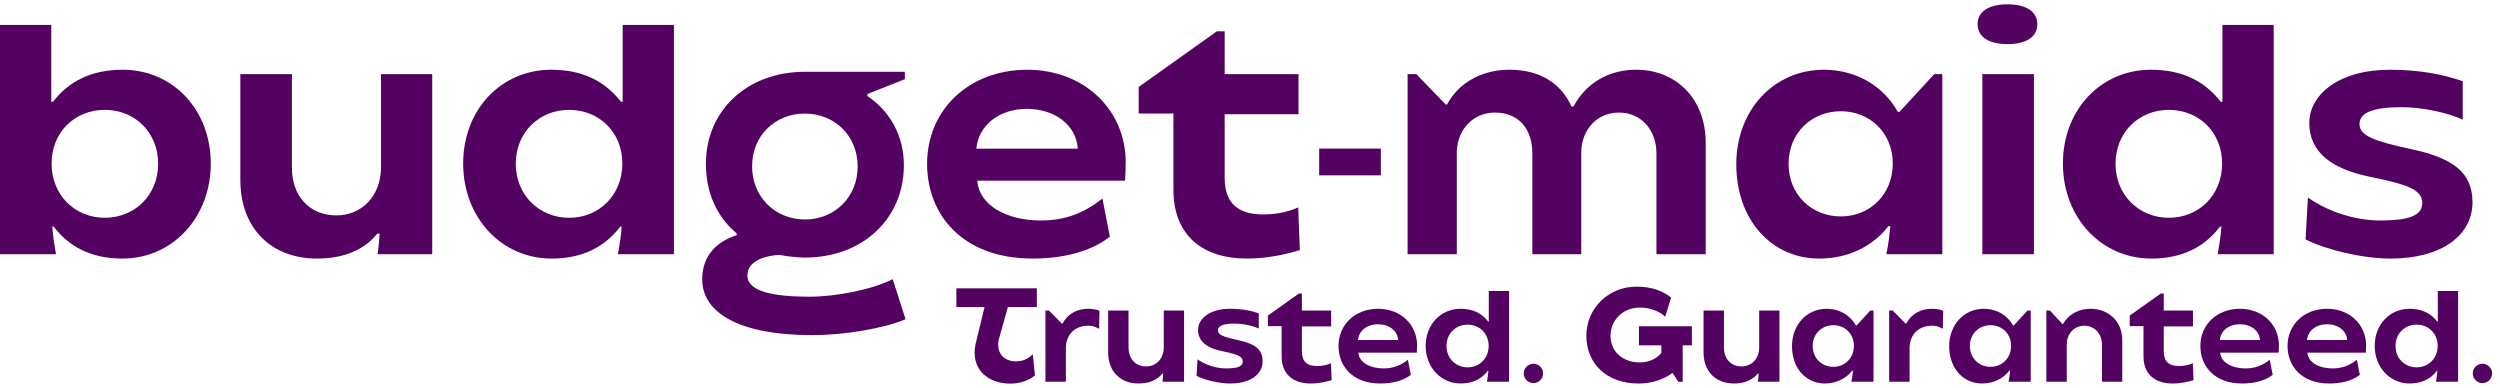
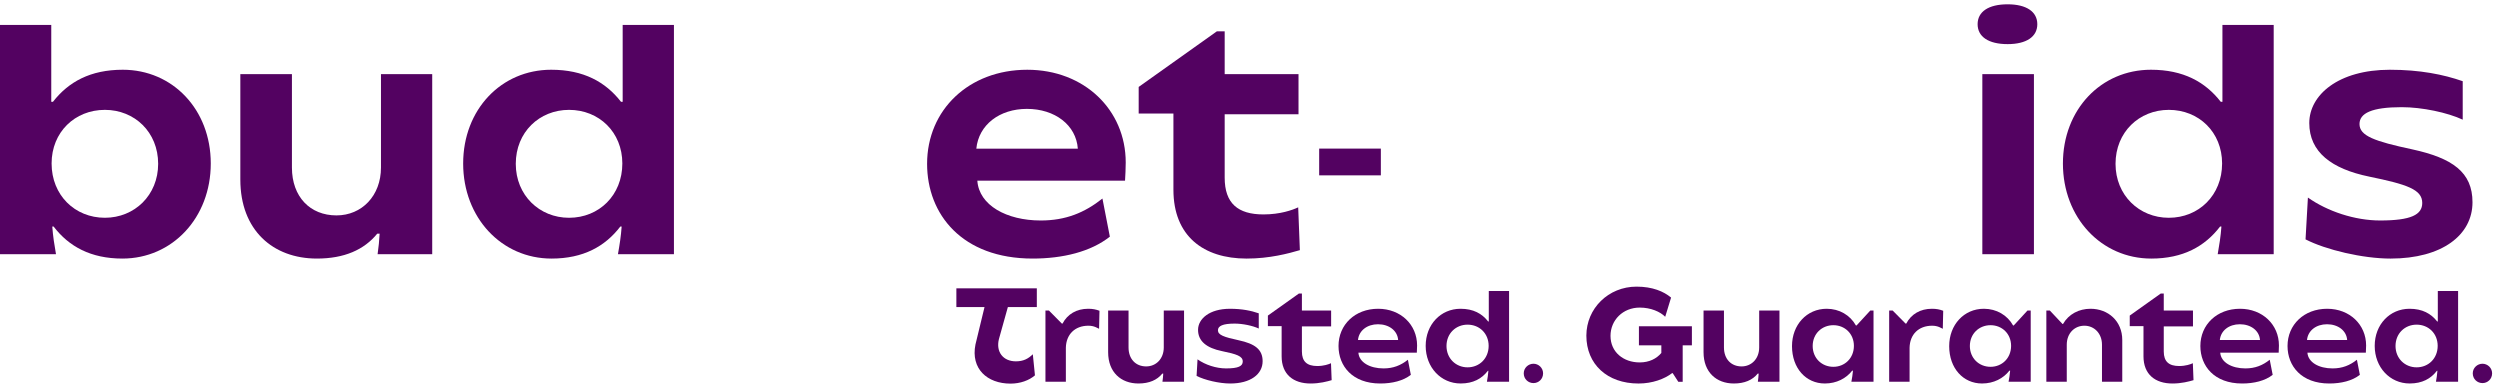
<svg xmlns="http://www.w3.org/2000/svg" fill="none" height="45" viewBox="0 0 290 45" width="290">
  <g fill="#530261">
    <path d="m113.152 39.966 1.053-4.349h-3.266v-2.167h9.333v2.167h-3.359l-1.037 3.713c-.371 1.486.48 2.585 1.966 2.585.866 0 1.424-.294 1.965-.82l.247 2.446c-.681.587-1.702.959-2.832.959-2.723 0-4.627-1.733-4.07-4.534z" />
    <path d="m121.272 36.019h.402l1.501 1.517h.078c.572-1.099 1.64-1.719 2.971-1.719.527 0 .913.078 1.316.233l-.047 2.089c-.17-.063-.541-.356-1.238-.356-1.578 0-2.584 1.022-2.615 2.554v3.946h-2.368z" />
    <path d="m128.544 40.863v-4.844h2.367v4.287c0 1.346.836 2.198 2.043 2.198 1.161 0 2.043-.897 2.043-2.198v-4.287h2.353v8.264h-2.507c.046-.325.077-.634.092-.944h-.108c-.604.744-1.517 1.146-2.77 1.146-2.027 0-3.513-1.315-3.513-3.622z" />
    <path d="m138.804 43.603.109-1.919c.897.635 2.151 1.052 3.312 1.052 1.423 0 1.934-.263 1.934-.804 0-.62-.696-.852-2.43-1.207-1.733-.356-2.755-1.13-2.755-2.461 0-1.284 1.331-2.446 3.699-2.446 1.378 0 2.461.217 3.343.527v1.764c-.696-.325-1.857-.572-2.801-.572-1.377 0-1.934.279-1.934.774 0 .542.681.789 2.414 1.161 1.857.402 2.77 1.052 2.77 2.429 0 1.501-1.393 2.585-3.76 2.585-1.27 0-2.972-.402-3.901-.882z" />
    <path d="m148.669 41.328v-3.498h-1.594v-1.223l3.59-2.554h.356v1.966h3.39v1.843h-3.39v2.908c0 1.177.604 1.688 1.78 1.688.774 0 1.331-.202 1.594-.325l.077 1.966c-.526.155-1.392.387-2.444.387-1.981 0-3.359-1.038-3.359-3.157z" />
    <path d="m155.268 40.136c0-2.476 1.919-4.319 4.596-4.319 2.615 0 4.519 1.842 4.519 4.257 0 .17-.015.695-.031.836h-6.778c.077 1.129 1.346 1.826 2.91 1.826 1.144 0 2.011-.355 2.831-1.005l.341 1.749c-.882.696-2.167 1.006-3.544 1.006-3.235 0-4.844-2.028-4.844-4.349zm6.917-.697c-.077-1.082-1.052-1.826-2.337-1.826-1.253 0-2.213.727-2.321 1.826z" />
    <path d="m165.379 40.12c0-2.476 1.749-4.303 4.04-4.303 1.485 0 2.491.558 3.203 1.47h.078v-3.528h2.352v10.524h-2.569c.077-.433.139-.836.17-1.269h-.062c-.696.913-1.702 1.47-3.157 1.47-2.291 0-4.055-1.873-4.055-4.364zm7.305 0c0-1.44-1.068-2.461-2.445-2.461-1.362 0-2.445 1.021-2.445 2.476 0 1.439 1.083 2.476 2.445 2.476 1.377 0 2.445-1.037 2.445-2.491z" />
    <path d="m176.755 43.309c0-.635.526-1.115 1.129-1.115.589 0 1.114.48 1.114 1.115 0 .666-.525 1.129-1.114 1.129-.603 0-1.129-.464-1.129-1.129z" />
    <path d="m184.018 38.929c0-3.142 2.553-5.679 5.819-5.679 1.857 0 3.157.557 4.008 1.269l-.681 2.228c-.573-.587-1.671-1.067-2.956-1.067-1.95 0-3.389 1.454-3.389 3.282 0 1.873 1.486 3.079 3.389 3.079 1.099 0 1.95-.432 2.508-1.097v-.884h-2.601v-2.213h6.145v2.213h-1.068v4.226h-.511l-.65-1.006h-.062c-.882.681-2.291 1.208-3.9 1.208-3.638 0-6.051-2.244-6.051-5.556z" />
    <path d="m197.611 40.863v-4.844h2.368v4.287c0 1.346.836 2.198 2.043 2.198 1.161 0 2.043-.897 2.043-2.198v-4.287h2.353v8.264h-2.507c.045-.325.077-.634.092-.944h-.108c-.604.744-1.517 1.146-2.771 1.146-2.027 0-3.513-1.315-3.513-3.622z" />
    <path d="m207.872 40.151c0-2.476 1.717-4.334 4.024-4.334 1.47 0 2.724.743 3.389 1.936h.077l1.595-1.734h.371v8.264h-2.569c.093-.433.139-.851.186-1.284h-.093c-.697.897-1.812 1.486-3.173 1.486-2.182 0-3.807-1.764-3.807-4.334zm7.181-.03c0-1.409-1.053-2.399-2.384-2.399-1.33 0-2.398.99-2.398 2.414 0 1.408 1.052 2.414 2.398 2.414 1.331 0 2.384-1.007 2.384-2.429z" />
    <path d="m219.143 36.019h.403l1.501 1.517h.078c.572-1.099 1.64-1.719 2.971-1.719.526 0 .913.078 1.316.233l-.047 2.089c-.17-.063-.542-.356-1.238-.356-1.578 0-2.585 1.022-2.616 2.554v3.946h-2.368z" />
    <path d="m226.106 40.151c0-2.476 1.717-4.334 4.023-4.334 1.47 0 2.725.743 3.39 1.936h.077l1.595-1.734h.371v8.264h-2.569c.092-.433.139-.851.185-1.284h-.093c-.696.897-1.811 1.486-3.172 1.486-2.182 0-3.807-1.764-3.807-4.334zm7.181-.03c0-1.409-1.053-2.399-2.384-2.399s-2.399.99-2.399 2.414c0 1.408 1.053 2.414 2.399 2.414 1.331 0 2.384-1.007 2.384-2.429z" />
    <path d="m237.377 36.019h.402l1.47 1.562h.062c.651-1.144 1.858-1.764 3.188-1.764 2.043 0 3.684 1.424 3.684 3.622v4.844h-2.353v-4.302c0-1.284-.882-2.198-2.042-2.198-1.161 0-2.043.897-2.043 2.198v4.302h-2.368z" />
    <path d="m248.644 41.328v-3.498h-1.594v-1.223l3.59-2.554h.356v1.966h3.389v1.843h-3.389v2.908c0 1.177.603 1.688 1.78 1.688.773 0 1.33-.202 1.594-.325l.077 1.966c-.526.155-1.393.387-2.445.387-1.981 0-3.358-1.038-3.358-3.157z" />
    <path d="m255.242 40.136c0-2.476 1.919-4.319 4.596-4.319 2.616 0 4.519 1.842 4.519 4.257 0 .17-.015.695-.03.836h-6.779c.077 1.129 1.347 1.826 2.91 1.826 1.145 0 2.012-.355 2.831-1.005l.341 1.749c-.882.696-2.167 1.006-3.544 1.006-3.235 0-4.844-2.028-4.844-4.349zm6.918-.697c-.077-1.082-1.053-1.826-2.337-1.826-1.254 0-2.213.727-2.322 1.826z" />
    <path d="m265.353 40.136c0-2.476 1.92-4.319 4.597-4.319 2.615 0 4.519 1.842 4.519 4.257 0 .17-.015.695-.031.836h-6.778c.077 1.129 1.346 1.826 2.909 1.826 1.145 0 2.012-.355 2.832-1.005l.341 1.749c-.882.696-2.167 1.006-3.544 1.006-3.235 0-4.845-2.028-4.845-4.349zm6.918-.697c-.077-1.082-1.052-1.826-2.337-1.826-1.253 0-2.213.727-2.321 1.826z" />
    <path d="m275.466 40.12c0-2.476 1.749-4.303 4.04-4.303 1.485 0 2.491.558 3.203 1.47h.077v-3.528h2.353v10.524h-2.569c.077-.433.139-.836.17-1.269h-.062c-.696.913-1.702 1.47-3.157 1.47-2.29 0-4.055-1.873-4.055-4.364zm7.305 0c0-1.44-1.067-2.461-2.445-2.461-1.362 0-2.445 1.021-2.445 2.476 0 1.439 1.083 2.476 2.445 2.476 1.378 0 2.445-1.037 2.445-2.491z" />
    <path d="m286.841 43.309c0-.635.526-1.115 1.13-1.115.588 0 1.114.48 1.114 1.115 0 .666-.526 1.129-1.114 1.129-.604 0-1.13-.464-1.13-1.129z" />
    <path d="m6.22 26.281h-.156c.079 1.096.236 2.111.43 3.207h-6.494v-26.599h5.947v8.918h.197c1.8-2.309 4.341-3.717 8.097-3.717 5.787 0 10.209 4.615 10.209 10.874 0 6.297-4.459 11.03-10.25 11.03-3.676 0-6.217-1.408-7.979-3.714zm12.126-7.278c0-3.676-2.736-6.259-6.179-6.259-3.481 0-6.182 2.583-6.182 6.22 0 3.679 2.701 6.297 6.182 6.297 3.443 0 6.179-2.618 6.179-6.259z" />
    <path d="m27.879 20.843v-12.244h5.985v10.833c0 3.405 2.115 5.555 5.166 5.555 2.934 0 5.163-2.268 5.163-5.555v-10.833h5.944v20.889h-6.335c.118-.822.194-1.605.236-2.386h-.274c-1.526 1.876-3.835 2.892-7.004 2.892-5.125 0-8.88-3.322-8.88-9.151z" />
    <path d="m53.727 18.964c0-6.259 4.421-10.874 10.209-10.874 3.755 0 6.3 1.408 8.1 3.717h.194v-8.918h5.947v26.599h-6.495c.195-1.096.354-2.112.43-3.207h-.156c-1.762 2.306-4.303 3.714-7.979 3.714-5.79 0-10.25-4.734-10.25-11.03zm18.464 0c0-3.637-2.701-6.22-6.182-6.22-3.44 0-6.179 2.583-6.179 6.259 0 3.641 2.739 6.259 6.179 6.259 3.481 0 6.182-2.618 6.182-6.297z" />
-     <path d="m81.454 32.383c0-2.701 1.682-4.383 3.991-5.087v-.235c-2.268-1.876-3.561-4.692-3.561-8.058 0-6.141 4.733-10.677 11.501-10.677h11.578v.86l-4.341 1.72v.235c2.621 1.762 4.227 4.615 4.227 8.02 0 6.141-4.696 10.718-11.502 10.718-.784 0-2.229-.16-2.933-.315-2.348.156-3.717 1.019-3.717 2.389 0 1.876 3.051 2.463 7.198 2.463 3.208 0 7.354-.86 9.66-2.033l1.488 4.654c-2.542 1.057-7.043 1.838-10.874 1.838-8.176 0-12.715-2.462-12.715-6.491zm18.034-13.065c0-3.599-2.698-6.144-6.141-6.144-3.405 0-6.103 2.545-6.103 6.103 0 3.599 2.698 6.183 6.141 6.183 3.405 0 6.103-2.583 6.103-6.141z" />
    <path d="m107.543 19.003c0-6.259 4.851-10.912 11.619-10.912 6.609 0 11.422 4.653 11.422 10.756 0 .43-.042 1.762-.08 2.112h-17.132c.194 2.857 3.401 4.618 7.354 4.618 2.895 0 5.083-.901 7.157-2.545l.86 4.421c-2.23 1.761-5.475 2.541-8.957 2.541-8.176 0-12.243-5.122-12.243-10.992zm17.486-1.758c-.197-2.739-2.659-4.615-5.908-4.615-3.169 0-5.593 1.838-5.867 4.615z" />
    <path d="m136.117 22.015v-8.842h-4.03v-3.089l9.075-6.453h.901v4.969h8.565v4.654h-8.565v7.354c0 2.972 1.523 4.265 4.498 4.265 1.955 0 3.363-.51 4.029-.822l.194 4.966c-1.328.392-3.519.978-6.179.978-5.007 0-8.488-2.618-8.488-7.979z" />
-     <path d="m163.28 8.599h1.016l3.405 3.519h.156c1.408-2.621 4.147-4.029 7.237-4.029 3.443 0 5.946 1.488 7.198 4.265h.233c1.487-2.777 4.147-4.265 7.278-4.265 4.653 0 8.058 3.402 8.058 8.45v12.948h-5.714v-11.696c0-2.777-1.838-4.733-4.341-4.733-2.504 0-4.342 1.914-4.38 4.615v11.814h-5.673v-11.696c0-2.857-1.605-4.733-4.341-4.733-2.427 0-4.303 1.838-4.421 4.459v11.97h-5.711z" />
-     <path d="m201.409 19.044c0-6.259 4.344-10.954 10.17-10.954 3.717 0 6.887 1.876 8.568 4.889h.194l4.03-4.379h.939v20.888h-6.494c.235-1.096.353-2.153.471-3.249h-.236c-1.761 2.271-4.576 3.756-8.02 3.756-5.513 0-9.622-4.459-9.622-10.951zm18.152-.08c0-3.558-2.659-6.061-6.026-6.061-3.363 0-6.062 2.504-6.062 6.1 0 3.561 2.66 6.103 6.062 6.103 3.367 0 6.026-2.542 6.026-6.141z" />
    <path d="m229.403 2.809c0-1.446 1.252-2.309 3.482-2.309 2.191 0 3.443.863 3.443 2.309 0 1.446-1.252 2.309-3.443 2.309-2.23 0-3.482-.863-3.482-2.309zm.548 5.79h5.985v20.888h-5.985z" />
    <path d="m239.299 18.964c0-6.259 4.421-10.874 10.209-10.874 3.755 0 6.3 1.408 8.099 3.717h.195v-8.918h5.947v26.599h-6.495c.194-1.096.353-2.112.43-3.207h-.156c-1.761 2.306-4.303 3.714-7.979 3.714-5.79 0-10.25-4.734-10.25-11.03zm18.465 0c0-3.637-2.701-6.22-6.182-6.22-3.441 0-6.18 2.583-6.18 6.259 0 3.641 2.739 6.259 6.18 6.259 3.481 0 6.182-2.618 6.182-6.297z" />
    <path d="m267.443 27.765.274-4.848c2.271 1.602 5.44 2.659 8.374 2.659 3.596 0 4.889-.666 4.889-2.035 0-1.564-1.761-2.15-6.141-3.051-4.383-.898-6.963-2.854-6.963-6.22 0-3.246 3.364-6.179 9.348-6.179 3.482 0 6.218.548 8.451 1.328v4.462c-1.761-.822-4.695-1.449-7.081-1.449-3.481 0-4.892.704-4.892 1.956 0 1.37 1.723 1.997 6.103 2.934 4.694 1.019 7.004 2.659 7.004 6.141 0 3.796-3.523 6.532-9.508 6.532-3.208 0-7.511-1.016-9.858-2.229z" />
    <path d="m160.179 17.237h-7.155v3.104h7.155z" />
  </g>
</svg>